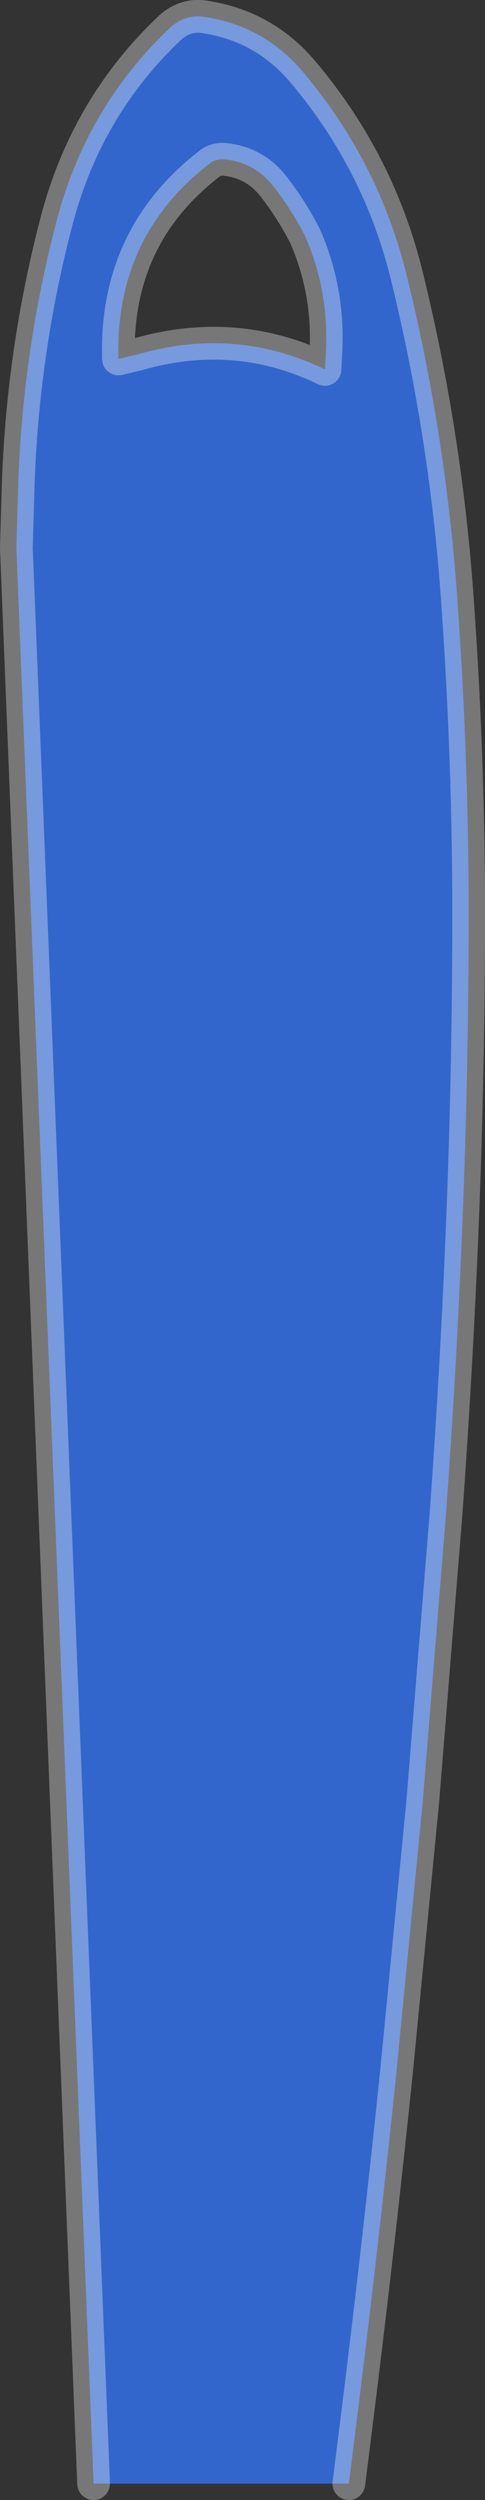
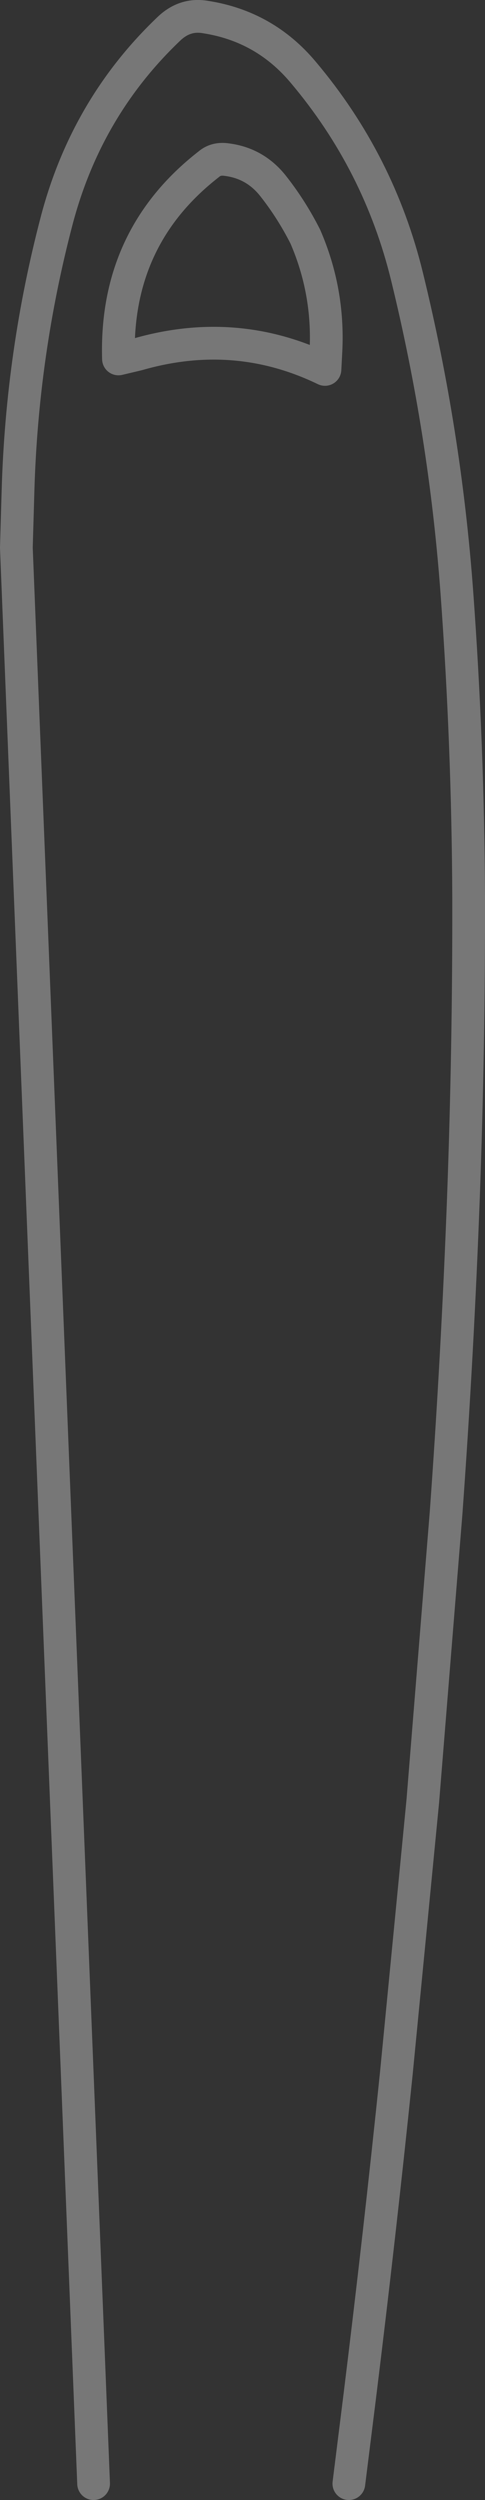
<svg xmlns="http://www.w3.org/2000/svg" height="381.35px" width="74.1px">
  <rect width="100%" height="100%" fill="#333333" stroke="none" />
  <g transform="matrix(1.0, 0.0, 0.0, 1.0, 16.15, 5.5)">
-     <path d="M18.5 18.85 Q16.85 18.6 15.75 19.55 1.4 30.7 1.95 49.25 L4.9 48.55 Q19.85 44.25 33.5 50.85 L33.65 48.0 Q34.1 38.9 30.5 30.6 28.4 26.45 25.6 22.9 22.85 19.4 18.5 18.85 M-1.85 373.35 L-13.65 78.05 -13.4 69.45 Q-12.8 48.3 -7.45 28.0 -2.9 10.85 9.65 -1.1 12.1 -3.45 15.25 -2.9 24.3 -1.5 30.2 5.55 41.8 19.3 46.05 36.75 51.85 60.45 53.65 84.85 55.35 108.05 55.45 131.25 55.5 154.2 54.65 177.25 53.75 201.25 52.0 225.35 L48.45 269.2 44.4 310.8 Q41.85 335.5 38.8 360.15 L37.15 373.35 -1.85 373.35" fill="#3366cc" fill-rule="evenodd" stroke="none" />
    <path d="M18.5 18.85 Q22.85 19.4 25.6 22.9 28.4 26.45 30.5 30.6 34.1 38.9 33.65 48.0 L33.5 50.85 Q19.85 44.25 4.9 48.55 L1.95 49.25 Q1.4 30.7 15.75 19.55 16.85 18.6 18.5 18.85 M-1.85 373.35 L-13.65 78.05 -13.4 69.45 Q-12.8 48.3 -7.45 28.0 -2.9 10.85 9.65 -1.1 12.1 -3.45 15.25 -2.9 24.3 -1.5 30.2 5.55 41.8 19.3 46.05 36.75 51.85 60.45 53.65 84.85 55.35 108.05 55.45 131.25 55.5 154.2 54.65 177.25 53.75 201.25 52.0 225.35 L48.45 269.2 44.4 310.8 Q41.85 335.5 38.8 360.15 L37.15 373.35" fill="none" stroke="#ffffff" stroke-linecap="round" stroke-linejoin="round" stroke-opacity="0.333" stroke-width="5.0" />
  </g>
</svg>